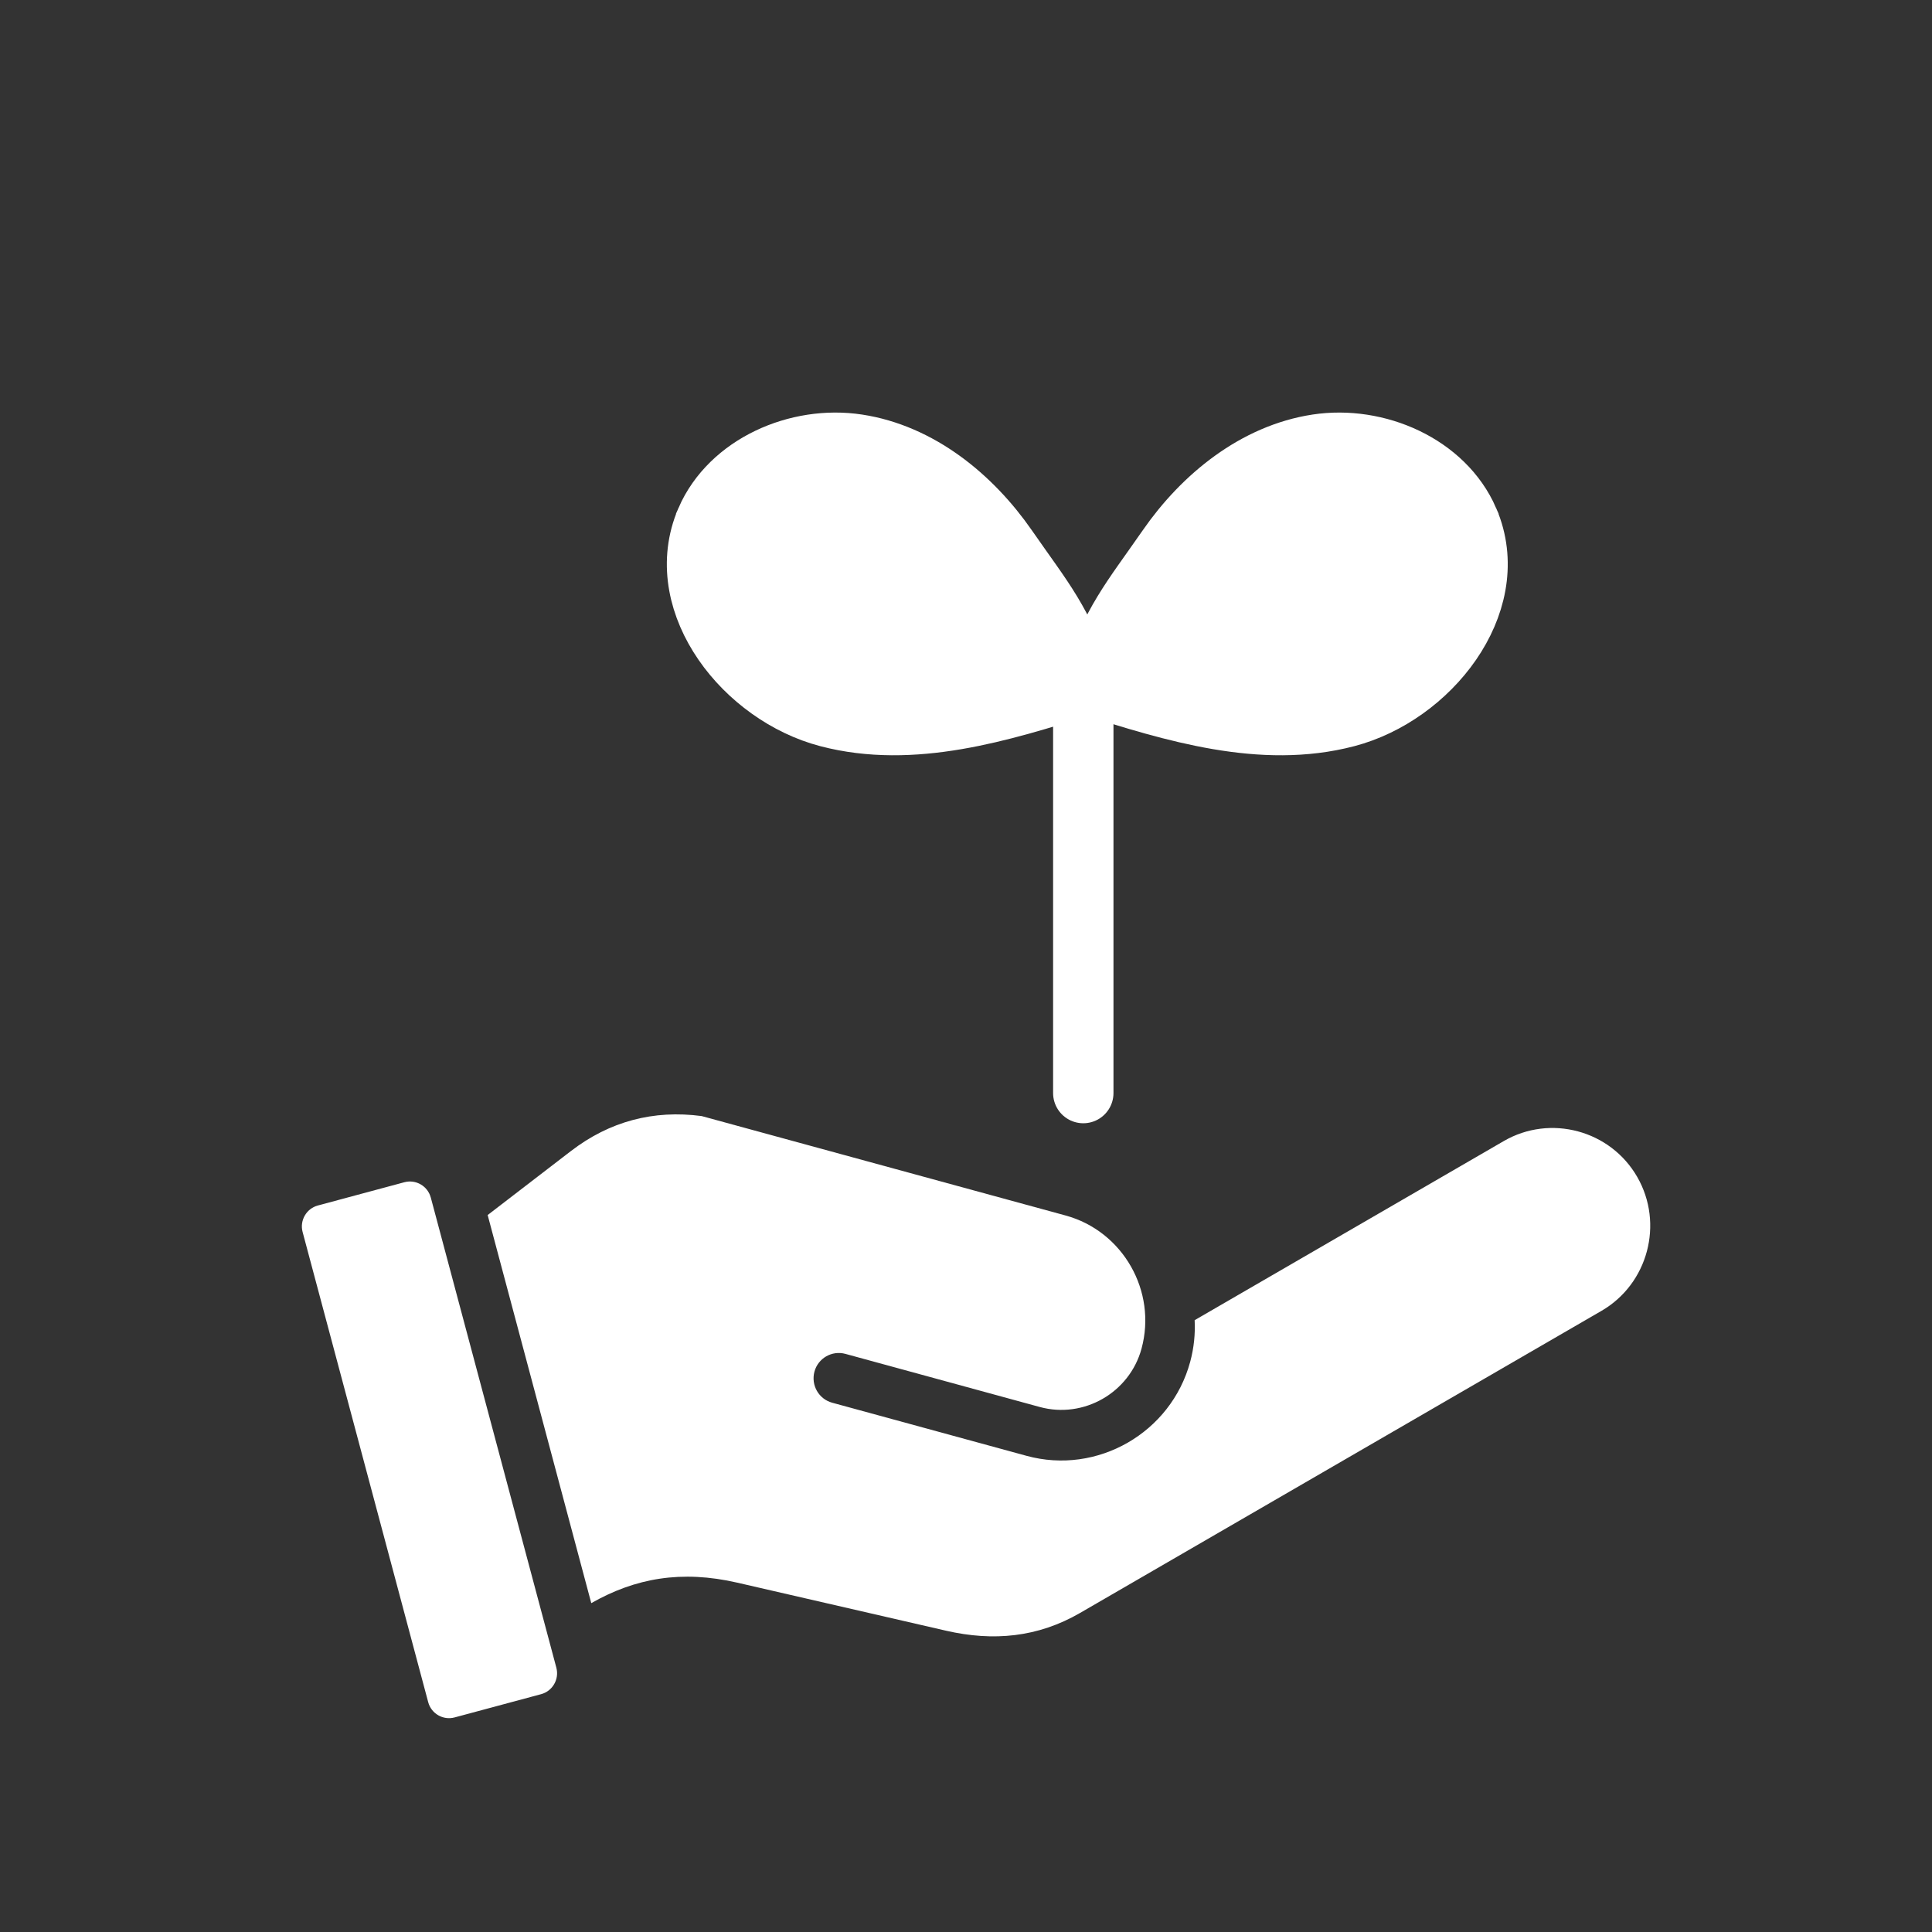
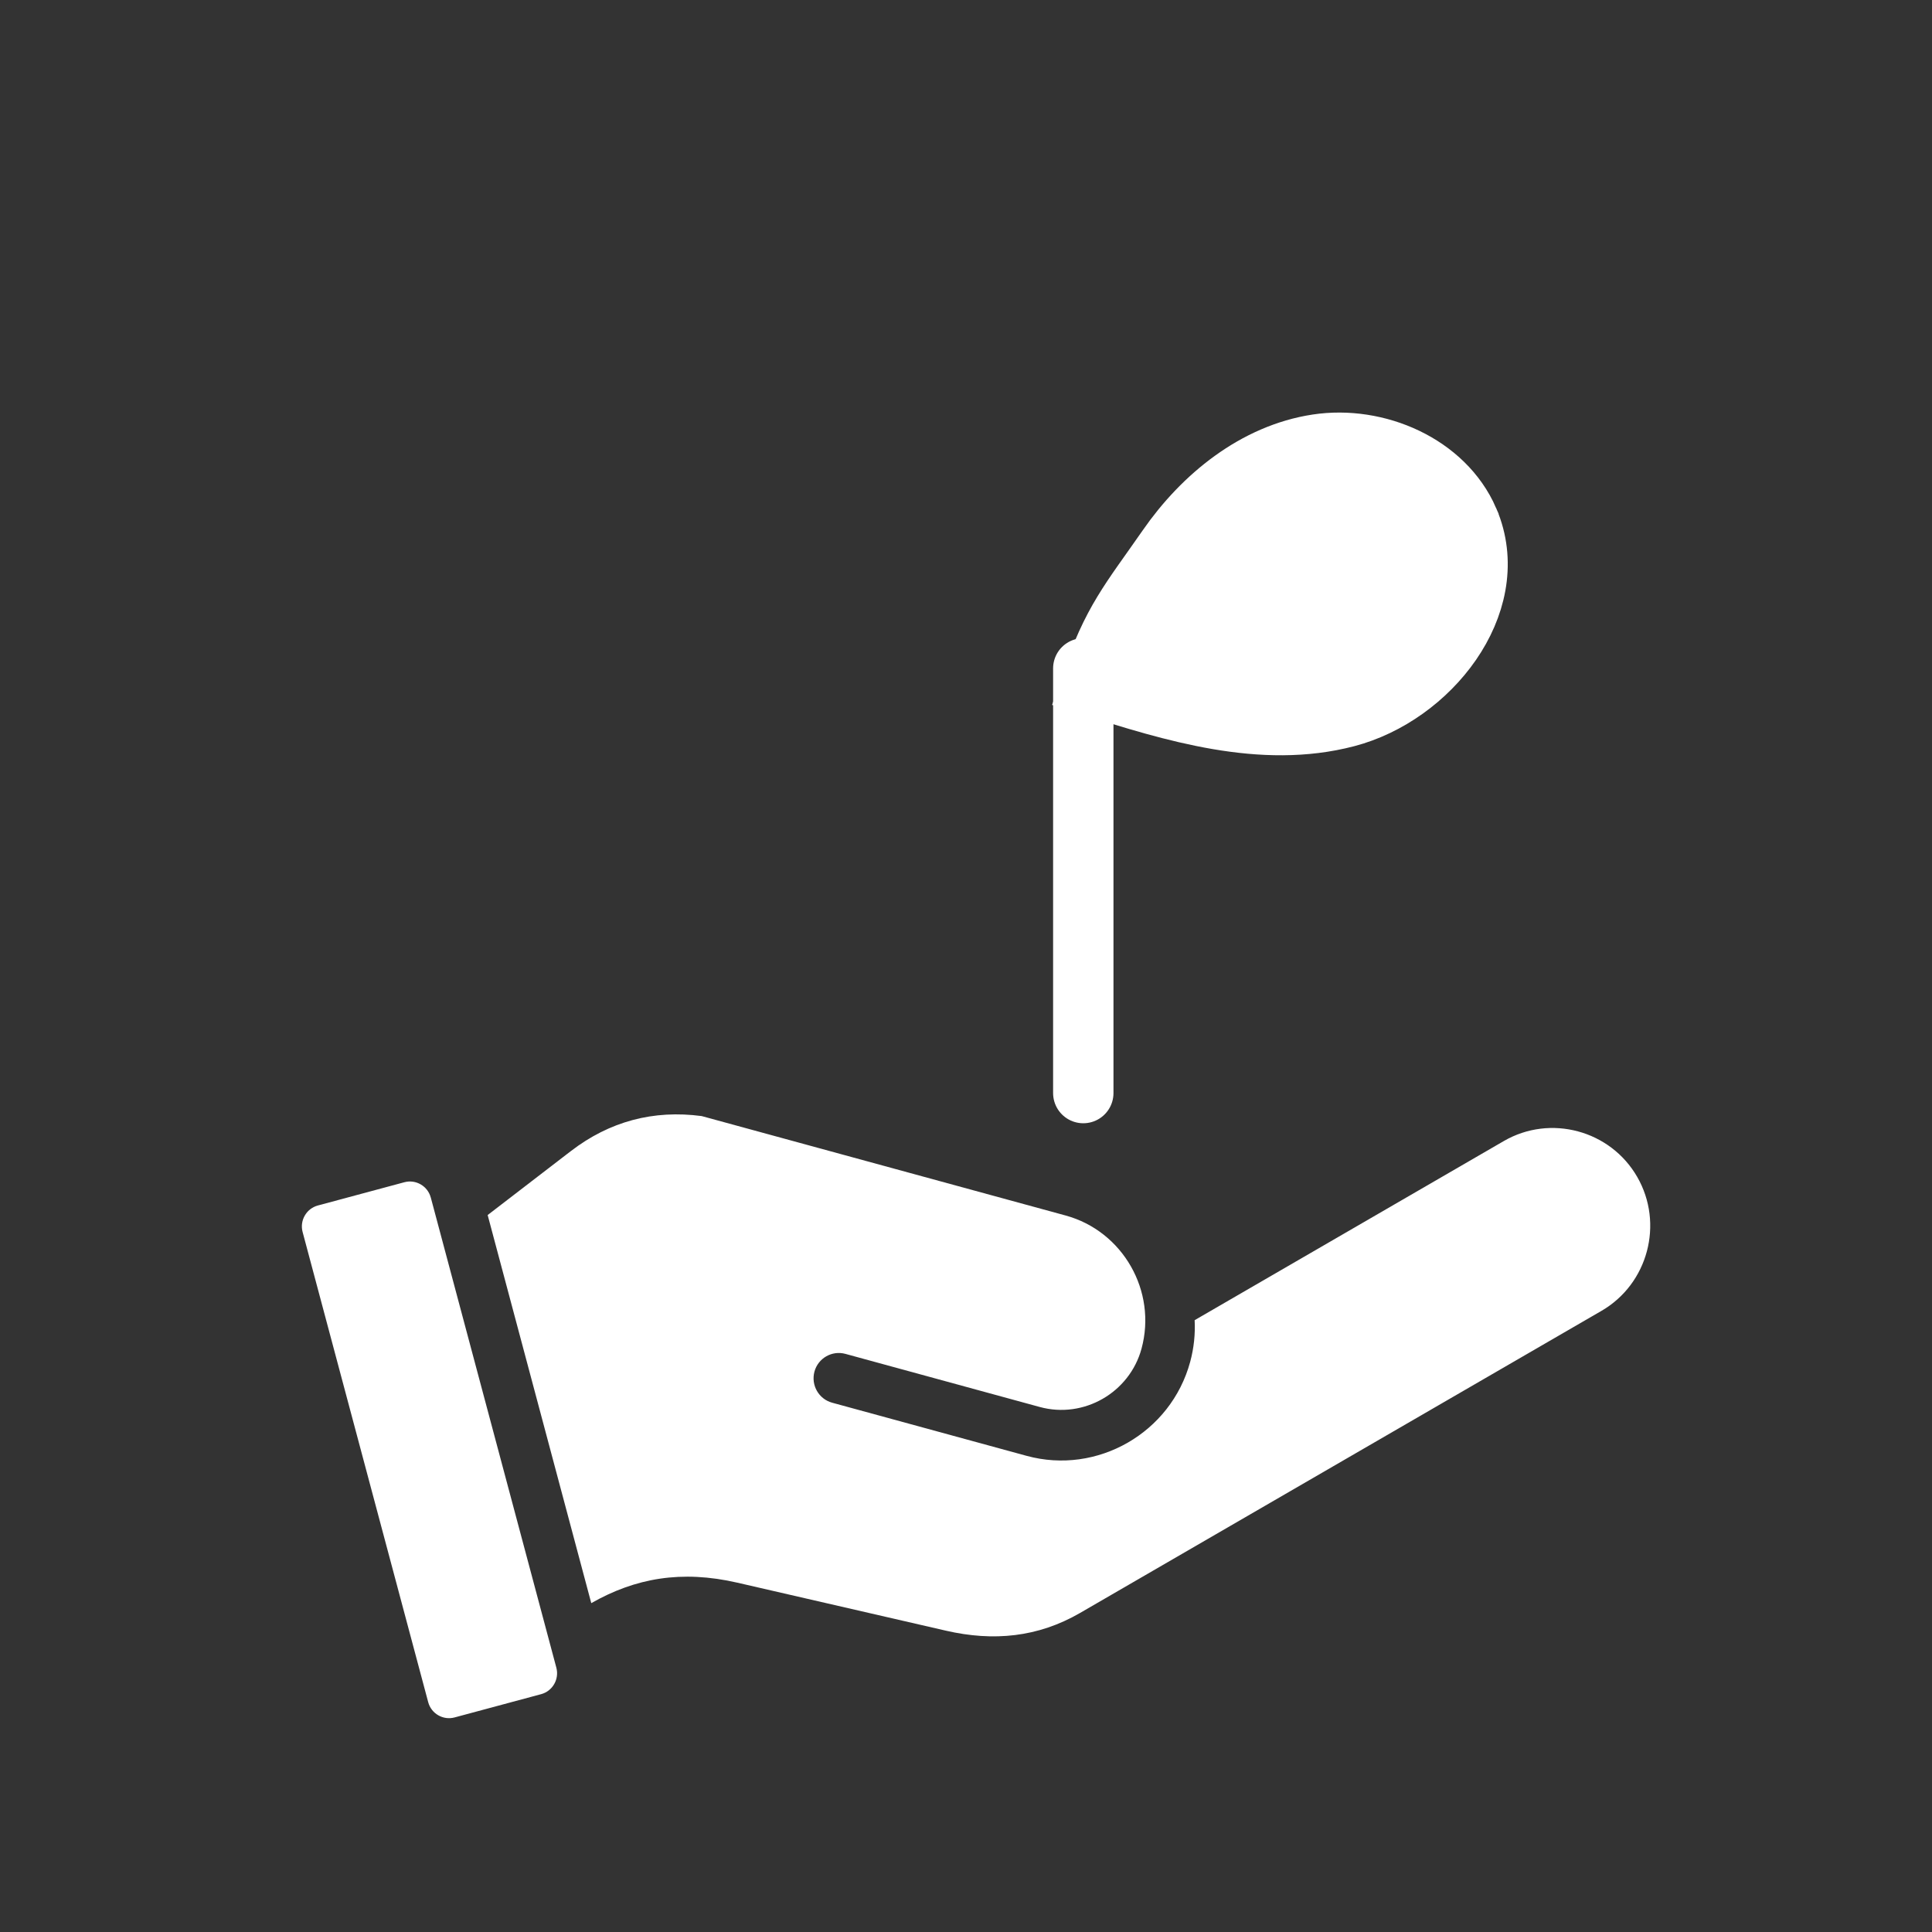
<svg xmlns="http://www.w3.org/2000/svg" width="96" height="96" viewBox="0 0 96 96" fill="none">
  <rect x="0" y="0" width="96" height="96" fill="#333333" stroke="none" />
  <path fill-rule="evenodd" clip-rule="evenodd" d="M24.232 60.377L29.38 79.659C31.566 78.414 33.86 78.003 36.641 78.643L47 81.027C49.358 81.57 51.575 81.36 53.671 80.145L79.578 65.135C81.888 63.796 82.688 60.802 81.353 58.481C80.019 56.16 77.035 55.358 74.723 56.698L59.361 65.599C59.397 66.281 59.326 66.98 59.139 67.671C58.183 71.196 54.524 73.299 51.012 72.34L41.351 69.7C40.683 69.519 40.289 68.828 40.469 68.157C40.65 67.487 41.339 67.092 42.007 67.273L51.668 69.913C53.849 70.508 56.127 69.203 56.722 67.013C57.497 64.158 55.797 61.176 52.951 60.398L34.865 55.457C32.465 55.139 30.285 55.722 28.363 57.199L24.23 60.376L24.232 60.377Z" fill="white" />
  <path fill-rule="evenodd" clip-rule="evenodd" d="M21.405 59.502L27.645 82.868C27.797 83.439 27.457 84.03 26.889 84.182L22.586 85.339C22.018 85.491 21.429 85.15 21.277 84.58L15.036 61.215C14.884 60.645 15.224 60.054 15.792 59.901L20.095 58.744C20.663 58.592 21.252 58.933 21.404 59.503L21.405 59.502Z" fill="white" />
-   <path fill-rule="evenodd" clip-rule="evenodd" d="M35.091 25.833C36.289 23.083 39.632 21.628 42.609 22.082C45.666 22.547 48.275 24.661 50.041 27.208C51.883 29.862 52.789 30.83 53.869 34.059C49.743 35.369 45.335 36.724 41.141 35.626C37.009 34.544 33.465 30.057 35 26.057C35.028 25.983 35.059 25.908 35.091 25.834V25.833Z" fill="white" stroke="white" stroke-width="3" stroke-miterlimit="10" />
  <path fill-rule="evenodd" clip-rule="evenodd" d="M72.963 25.833C71.765 23.083 68.422 21.628 65.445 22.082C62.389 22.547 59.779 24.661 58.013 27.208C56.171 29.862 55.265 30.83 54.185 34.059C58.311 35.369 62.719 36.724 66.913 35.626C71.045 34.544 74.589 30.057 73.055 26.057C73.026 25.983 72.995 25.908 72.963 25.834V25.833Z" fill="white" stroke="white" stroke-width="3" stroke-miterlimit="10" />
  <path d="M53.828 33.212V54.314" stroke="white" stroke-width="3" stroke-linecap="round" stroke-linejoin="round" />
</svg>